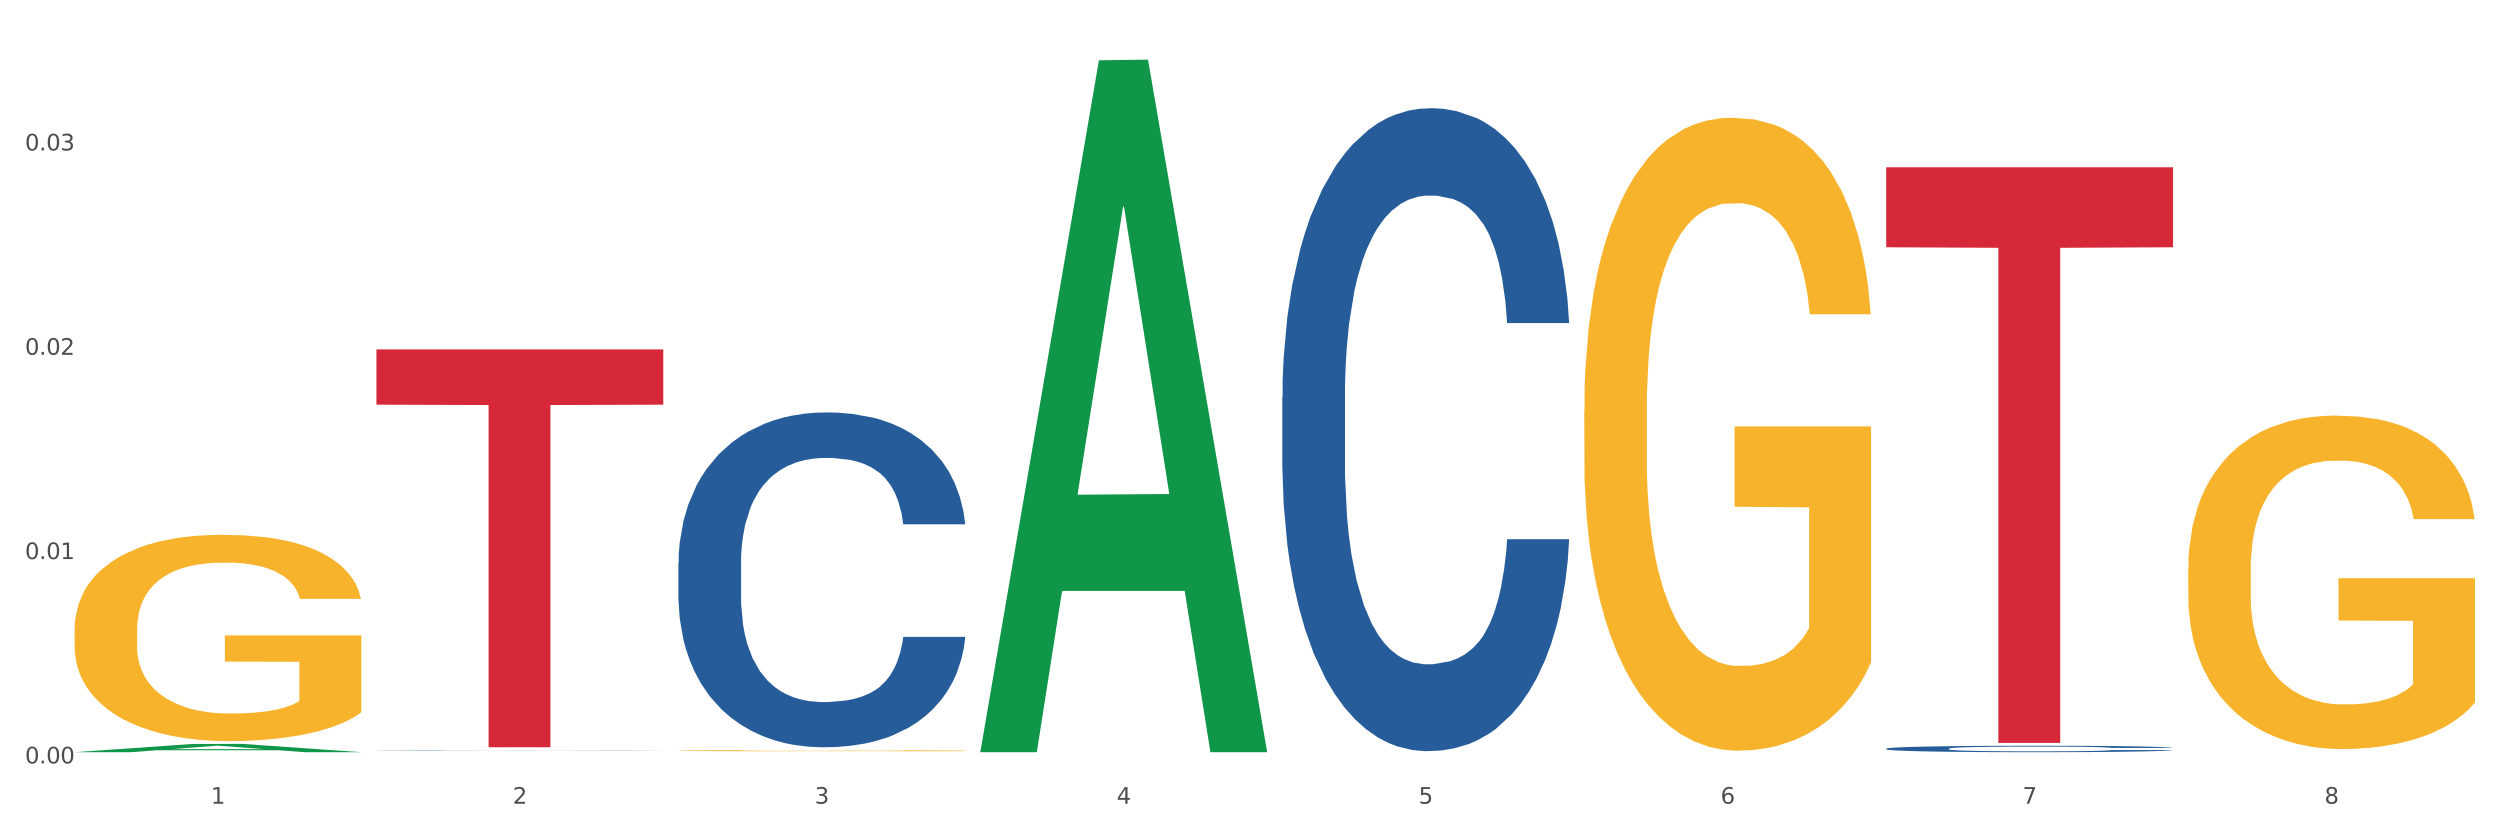
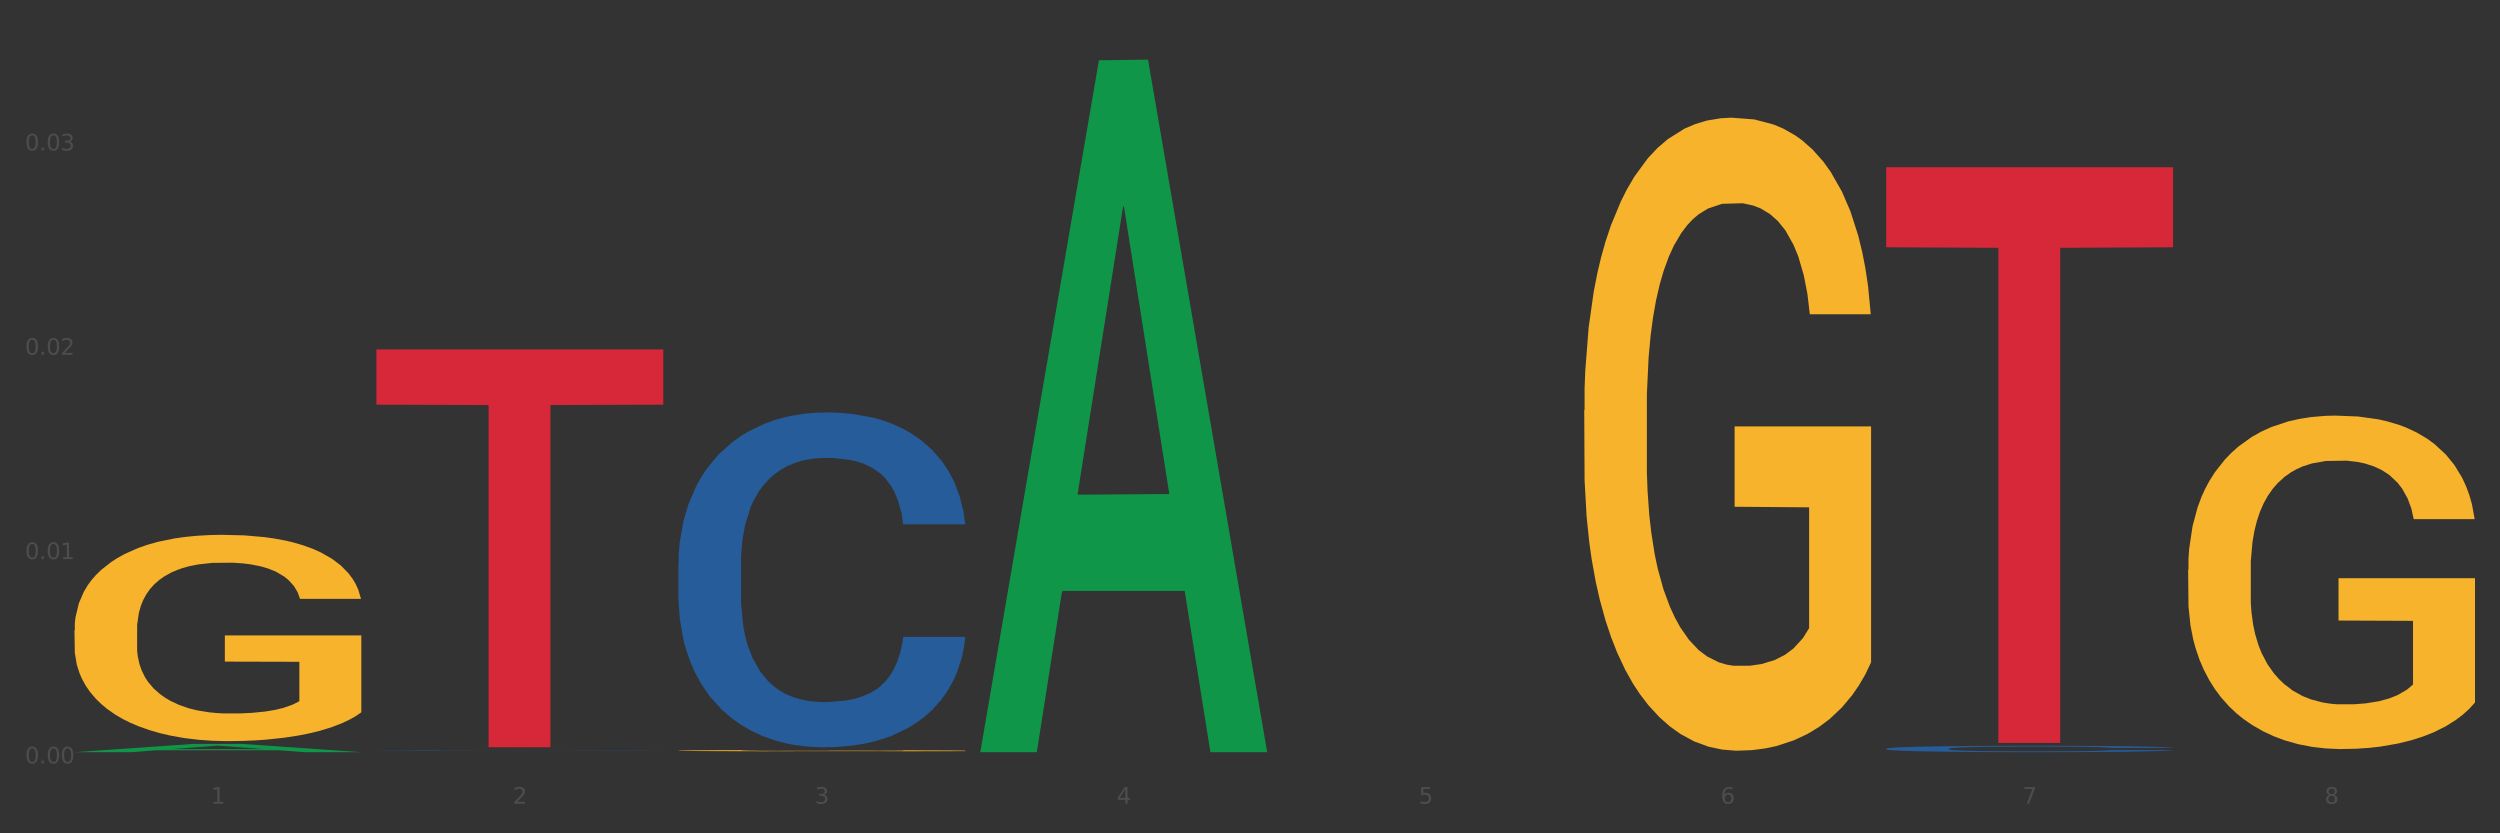
<svg xmlns="http://www.w3.org/2000/svg" xmlns:xlink="http://www.w3.org/1999/xlink" width="1080pt" height="360pt" viewBox="0 0 1080 360" version="1.1">
  <rect x="0" y="0" width="1080" height="360" fill="#333333" stroke="none" />
  <defs>
    <style type="text/css">*{stroke-linejoin: round; stroke-linecap: butt}</style>
  </defs>
  <g id="figure_1">
    <g id="patch_1">
-       <path d="M 0 360  L 1080 360  L 1080 0  L 0 0  z " style="fill: #ffffff; stroke: #ffffff; stroke-linejoin: miter" />
-     </g>
+       </g>
    <g id="axes_1">
      <g id="matplotlib.axis_1">
        <g id="xtick_1">
          <g id="text_1">
            <g style="fill: #4d4d4d" transform="translate(91.082 347.204) scale(0.096 -0.096)">
              <defs>
                <path id="DejaVuSans-31" d="M 794 531  L 1825 531  L 1825 4091  L 703 3866  L 703 4441  L 1819 4666  L 2450 4666  L 2450 531  L 3481 531  L 3481 0  L 794 0  L 794 531  z " transform="scale(0.016)" />
              </defs>
              <use xlink:href="#DejaVuSans-31" />
            </g>
          </g>
        </g>
        <g id="xtick_2">
          <g id="text_2">
            <g style="fill: #4d4d4d" transform="translate(221.525 347.204) scale(0.096 -0.096)">
              <defs>
                <path id="DejaVuSans-32" d="M 1228 531  L 3431 531  L 3431 0  L 469 0  L 469 531  Q 828 903 1448 1529  Q 2069 2156 2228 2338  Q 2531 2678 2651 2914  Q 2772 3150 2772 3378  Q 2772 3750 2511 3984  Q 2250 4219 1831 4219  Q 1534 4219 1204 4116  Q 875 4013 500 3803  L 500 4441  Q 881 4594 1212 4672  Q 1544 4750 1819 4750  Q 2544 4750 2975 4387  Q 3406 4025 3406 3419  Q 3406 3131 3298 2873  Q 3191 2616 2906 2266  Q 2828 2175 2409 1742  Q 1991 1309 1228 531  z " transform="scale(0.016)" />
              </defs>
              <use xlink:href="#DejaVuSans-32" />
            </g>
          </g>
        </g>
        <g id="xtick_3">
          <g id="text_3">
            <g style="fill: #4d4d4d" transform="translate(351.968 347.204) scale(0.096 -0.096)">
              <defs>
                <path id="DejaVuSans-33" d="M 2597 2516  Q 3050 2419 3304 2112  Q 3559 1806 3559 1356  Q 3559 666 3084 287  Q 2609 -91 1734 -91  Q 1441 -91 1130 -33  Q 819 25 488 141  L 488 750  Q 750 597 1062 519  Q 1375 441 1716 441  Q 2309 441 2620 675  Q 2931 909 2931 1356  Q 2931 1769 2642 2001  Q 2353 2234 1838 2234  L 1294 2234  L 1294 2753  L 1863 2753  Q 2328 2753 2575 2939  Q 2822 3125 2822 3475  Q 2822 3834 2567 4026  Q 2313 4219 1838 4219  Q 1578 4219 1281 4162  Q 984 4106 628 3988  L 628 4550  Q 988 4650 1302 4700  Q 1616 4750 1894 4750  Q 2613 4750 3031 4423  Q 3450 4097 3450 3541  Q 3450 3153 3228 2886  Q 3006 2619 2597 2516  z " transform="scale(0.016)" />
              </defs>
              <use xlink:href="#DejaVuSans-33" />
            </g>
          </g>
        </g>
        <g id="xtick_4">
          <g id="text_4">
            <g style="fill: #4d4d4d" transform="translate(482.412 347.204) scale(0.096 -0.096)">
              <defs>
                <path id="DejaVuSans-34" d="M 2419 4116  L 825 1625  L 2419 1625  L 2419 4116  z M 2253 4666  L 3047 4666  L 3047 1625  L 3713 1625  L 3713 1100  L 3047 1100  L 3047 0  L 2419 0  L 2419 1100  L 313 1100  L 313 1709  L 2253 4666  z " transform="scale(0.016)" />
              </defs>
              <use xlink:href="#DejaVuSans-34" />
            </g>
          </g>
        </g>
        <g id="xtick_5">
          <g id="text_5">
            <g style="fill: #4d4d4d" transform="translate(612.855 347.204) scale(0.096 -0.096)">
              <defs>
                <path id="DejaVuSans-35" d="M 691 4666  L 3169 4666  L 3169 4134  L 1269 4134  L 1269 2991  Q 1406 3038 1543 3061  Q 1681 3084 1819 3084  Q 2600 3084 3056 2656  Q 3513 2228 3513 1497  Q 3513 744 3044 326  Q 2575 -91 1722 -91  Q 1428 -91 1123 -41  Q 819 9 494 109  L 494 744  Q 775 591 1075 516  Q 1375 441 1709 441  Q 2250 441 2565 725  Q 2881 1009 2881 1497  Q 2881 1984 2565 2268  Q 2250 2553 1709 2553  Q 1456 2553 1204 2497  Q 953 2441 691 2322  L 691 4666  z " transform="scale(0.016)" />
              </defs>
              <use xlink:href="#DejaVuSans-35" />
            </g>
          </g>
        </g>
        <g id="xtick_6">
          <g id="text_6">
            <g style="fill: #4d4d4d" transform="translate(743.299 347.204) scale(0.096 -0.096)">
              <defs>
                <path id="DejaVuSans-36" d="M 2113 2584  Q 1688 2584 1439 2293  Q 1191 2003 1191 1497  Q 1191 994 1439 701  Q 1688 409 2113 409  Q 2538 409 2786 701  Q 3034 994 3034 1497  Q 3034 2003 2786 2293  Q 2538 2584 2113 2584  z M 3366 4563  L 3366 3988  Q 3128 4100 2886 4159  Q 2644 4219 2406 4219  Q 1781 4219 1451 3797  Q 1122 3375 1075 2522  Q 1259 2794 1537 2939  Q 1816 3084 2150 3084  Q 2853 3084 3261 2657  Q 3669 2231 3669 1497  Q 3669 778 3244 343  Q 2819 -91 2113 -91  Q 1303 -91 875 529  Q 447 1150 447 2328  Q 447 3434 972 4092  Q 1497 4750 2381 4750  Q 2619 4750 2861 4703  Q 3103 4656 3366 4563  z " transform="scale(0.016)" />
              </defs>
              <use xlink:href="#DejaVuSans-36" />
            </g>
          </g>
        </g>
        <g id="xtick_7">
          <g id="text_7">
            <g style="fill: #4d4d4d" transform="translate(873.742 347.204) scale(0.096 -0.096)">
              <defs>
                <path id="DejaVuSans-37" d="M 525 4666  L 3525 4666  L 3525 4397  L 1831 0  L 1172 0  L 2766 4134  L 525 4134  L 525 4666  z " transform="scale(0.016)" />
              </defs>
              <use xlink:href="#DejaVuSans-37" />
            </g>
          </g>
        </g>
        <g id="xtick_8">
          <g id="text_8">
            <g style="fill: #4d4d4d" transform="translate(1004.185 347.204) scale(0.096 -0.096)">
              <defs>
-                 <path id="DejaVuSans-38" d="M 2034 2216  Q 1584 2216 1326 1975  Q 1069 1734 1069 1313  Q 1069 891 1326 650  Q 1584 409 2034 409  Q 2484 409 2743 651  Q 3003 894 3003 1313  Q 3003 1734 2745 1975  Q 2488 2216 2034 2216  z M 1403 2484  Q 997 2584 770 2862  Q 544 3141 544 3541  Q 544 4100 942 4425  Q 1341 4750 2034 4750  Q 2731 4750 3128 4425  Q 3525 4100 3525 3541  Q 3525 3141 3298 2862  Q 3072 2584 2669 2484  Q 3125 2378 3379 2068  Q 3634 1759 3634 1313  Q 3634 634 3220 271  Q 2806 -91 2034 -91  Q 1263 -91 848 271  Q 434 634 434 1313  Q 434 1759 690 2068  Q 947 2378 1403 2484  z M 1172 3481  Q 1172 3119 1398 2916  Q 1625 2713 2034 2713  Q 2441 2713 2670 2916  Q 2900 3119 2900 3481  Q 2900 3844 2670 4047  Q 2441 4250 2034 4250  Q 1625 4250 1398 4047  Q 1172 3844 1172 3481  z " transform="scale(0.016)" />
+                 <path id="DejaVuSans-38" d="M 2034 2216  Q 1584 2216 1326 1975  Q 1069 1734 1069 1313  Q 1069 891 1326 650  Q 1584 409 2034 409  Q 2484 409 2743 651  Q 3003 1734 2745 1975  Q 2488 2216 2034 2216  z M 1403 2484  Q 997 2584 770 2862  Q 544 3141 544 3541  Q 544 4100 942 4425  Q 1341 4750 2034 4750  Q 2731 4750 3128 4425  Q 3525 4100 3525 3541  Q 3525 3141 3298 2862  Q 3072 2584 2669 2484  Q 3125 2378 3379 2068  Q 3634 1759 3634 1313  Q 3634 634 3220 271  Q 2806 -91 2034 -91  Q 1263 -91 848 271  Q 434 634 434 1313  Q 434 1759 690 2068  Q 947 2378 1403 2484  z M 1172 3481  Q 1172 3119 1398 2916  Q 1625 2713 2034 2713  Q 2441 2713 2670 2916  Q 2900 3119 2900 3481  Q 2900 3844 2670 4047  Q 2441 4250 2034 4250  Q 1625 4250 1398 4047  Q 1172 3844 1172 3481  z " transform="scale(0.016)" />
              </defs>
              <use xlink:href="#DejaVuSans-38" />
            </g>
          </g>
        </g>
        <g id="xtick_9" />
        <g id="xtick_10" />
        <g id="xtick_11" />
        <g id="xtick_12" />
        <g id="xtick_13" />
        <g id="xtick_14" />
        <g id="xtick_15" />
      </g>
      <g id="matplotlib.axis_2">
        <g id="ytick_1">
          <g id="text_9">
            <g style="fill: #4d4d4d" transform="translate(10.8 329.798) scale(0.096 -0.096)">
              <defs>
                <path id="DejaVuSans-30" d="M 2034 4250  Q 1547 4250 1301 3770  Q 1056 3291 1056 2328  Q 1056 1369 1301 889  Q 1547 409 2034 409  Q 2525 409 2770 889  Q 3016 1369 3016 2328  Q 3016 3291 2770 3770  Q 2525 4250 2034 4250  z M 2034 4750  Q 2819 4750 3233 4129  Q 3647 3509 3647 2328  Q 3647 1150 3233 529  Q 2819 -91 2034 -91  Q 1250 -91 836 529  Q 422 1150 422 2328  Q 422 3509 836 4129  Q 1250 4750 2034 4750  z " transform="scale(0.016)" />
                <path id="DejaVuSans-2e" d="M 684 794  L 1344 794  L 1344 0  L 684 0  L 684 794  z " transform="scale(0.016)" />
              </defs>
              <use xlink:href="#DejaVuSans-30" />
              <use xlink:href="#DejaVuSans-2e" transform="translate(63.623 0)" />
              <use xlink:href="#DejaVuSans-30" transform="translate(95.41 0)" />
              <use xlink:href="#DejaVuSans-30" transform="translate(159.033 0)" />
            </g>
          </g>
        </g>
        <g id="ytick_2">
          <g id="text_10">
            <g style="fill: #4d4d4d" transform="translate(10.8 241.53) scale(0.096 -0.096)">
              <use xlink:href="#DejaVuSans-30" />
              <use xlink:href="#DejaVuSans-2e" transform="translate(63.623 0)" />
              <use xlink:href="#DejaVuSans-30" transform="translate(95.41 0)" />
              <use xlink:href="#DejaVuSans-31" transform="translate(159.033 0)" />
            </g>
          </g>
        </g>
        <g id="ytick_3">
          <g id="text_11">
            <g style="fill: #4d4d4d" transform="translate(10.8 153.262) scale(0.096 -0.096)">
              <use xlink:href="#DejaVuSans-30" />
              <use xlink:href="#DejaVuSans-2e" transform="translate(63.623 0)" />
              <use xlink:href="#DejaVuSans-30" transform="translate(95.41 0)" />
              <use xlink:href="#DejaVuSans-32" transform="translate(159.033 0)" />
            </g>
          </g>
        </g>
        <g id="ytick_4">
          <g id="text_12">
            <g style="fill: #4d4d4d" transform="translate(10.8 64.993) scale(0.096 -0.096)">
              <use xlink:href="#DejaVuSans-30" />
              <use xlink:href="#DejaVuSans-2e" transform="translate(63.623 0)" />
              <use xlink:href="#DejaVuSans-30" transform="translate(95.41 0)" />
              <use xlink:href="#DejaVuSans-33" transform="translate(159.033 0)" />
            </g>
          </g>
        </g>
        <g id="ytick_5" />
        <g id="ytick_6" />
        <g id="ytick_7" />
        <g id="ytick_8" />
      </g>
      <g id="PolyCollection_1">
        <path d="M 32.175 324.943  L 32.303 324.939  L 83.404 321.368  L 104.611 321.364  L 156.096 324.95  L 131.567 324.95  L 120.453 324.115  L 67.691 324.115  L 67.307 324.128  L 56.576 324.95  L 32.175 324.95  L 32.175 324.943  L 74.334 323.616  L 113.81 323.613  L 94.263 322.128  L 94.008 322.122  L 93.752 322.132  L 74.206 323.613  L 74.334 323.616  L 32.175 324.943  z " clip-path="url(#p42c1ee42dd)" style="fill: #109648" />
        <path d="M 162.618 150.931  L 286.54 150.931  L 286.54 174.818  L 237.793 174.979  L 237.793 322.821  L 211.071 322.821  L 211.071 174.979  L 162.618 174.818  L 162.618 151.092  L 162.618 150.931  z " clip-path="url(#p42c1ee42dd)" style="fill: #d62839" />
        <path d="M 814.835 72.259  L 938.757 72.259  L 938.757 106.821  L 890.01 107.054  L 890.01 320.96  L 863.288 320.96  L 863.288 107.054  L 814.835 106.821  L 814.835 72.493  L 814.835 72.259  z " clip-path="url(#p42c1ee42dd)" style="fill: #d62839" />
        <path d="M 162.618 324.097  L 162.765 324.096  L 162.765 324.092  L 163.204 324.087  L 164.816 324.076  L 166.866 324.068  L 170.382 324.059  L 172.286 324.055  L 174.776 324.051  L 179.903 324.043  L 185.762 324.037  L 189.863 324.034  L 192.94 324.032  L 199.824 324.028  L 203.779 324.027  L 207.88 324.025  L 211.396 324.024  L 217.255 324.023  L 221.942 324.023  L 227.362 324.023  L 231.903 324.023  L 237.909 324.024  L 246.697 324.025  L 250.066 324.026  L 254.607 324.028  L 259.295 324.031  L 263.103 324.033  L 267.497 324.036  L 272.038 324.041  L 276.433 324.047  L 279.509 324.052  L 281.999 324.057  L 284.196 324.064  L 285.807 324.072  L 286.54 324.078  L 259.734 324.078  L 259.002 324.072  L 257.537 324.066  L 256.072 324.062  L 254.461 324.059  L 251.971 324.055  L 249.773 324.053  L 246.111 324.05  L 242.742 324.048  L 239.959 324.047  L 236.59 324.046  L 229.413 324.045  L 224.286 324.045  L 221.064 324.045  L 217.109 324.046  L 213.74 324.047  L 209.785 324.049  L 206.709 324.051  L 203.633 324.054  L 201.875 324.055  L 199.238 324.059  L 197.48 324.061  L 195.137 324.066  L 193.818 324.069  L 191.475 324.078  L 190.449 324.084  L 190.01 324.088  L 189.717 324.093  L 189.717 324.117  L 190.596 324.127  L 191.328 324.132  L 192.5 324.137  L 194.697 324.143  L 197.92 324.15  L 201.289 324.154  L 204.072 324.157  L 206.709 324.159  L 209.345 324.161  L 212.568 324.163  L 215.204 324.163  L 219.159 324.164  L 223.847 324.165  L 227.509 324.165  L 234.979 324.164  L 238.348 324.163  L 241.571 324.162  L 245.086 324.161  L 247.869 324.159  L 249.48 324.157  L 252.117 324.155  L 254.168 324.152  L 255.926 324.148  L 257.097 324.145  L 258.416 324.141  L 259.441 324.136  L 259.734 324.133  L 286.54 324.133  L 285.954 324.138  L 284.928 324.144  L 282.878 324.151  L 281.266 324.155  L 278.776 324.16  L 276.14 324.164  L 272.478 324.168  L 269.109 324.172  L 265.593 324.175  L 261.785 324.178  L 254.9 324.181  L 252.41 324.182  L 247.137 324.184  L 243.035 324.185  L 237.03 324.186  L 230.878 324.187  L 224.433 324.187  L 218.72 324.187  L 212.421 324.186  L 208.466 324.185  L 204.072 324.184  L 198.945 324.181  L 194.111 324.179  L 189.571 324.176  L 185.323 324.172  L 181.368 324.169  L 176.241 324.162  L 172.432 324.156  L 169.649 324.15  L 167.745 324.145  L 165.841 324.139  L 164.816 324.134  L 163.204 324.124  L 162.618 324.114  L 162.618 324.097  z " clip-path="url(#p42c1ee42dd)" style="fill: #255c99" />
        <path d="M 293.062 243.167  L 293.208 243.035  L 293.208 239.336  L 293.648 234.315  L 295.259 225.067  L 297.31 218.065  L 300.825 209.874  L 302.729 206.439  L 305.22 202.607  L 310.346 196.398  L 316.205 191.113  L 320.307 188.207  L 323.383 186.357  L 330.267 183.054  L 334.222 181.601  L 338.324 180.412  L 341.839 179.619  L 347.698 178.694  L 352.386 178.298  L 357.806 178.166  L 362.346 178.298  L 368.352 178.826  L 377.141 180.412  L 380.51 181.337  L 385.051 182.922  L 389.738 185.036  L 393.546 187.15  L 397.941 190.188  L 402.482 194.152  L 406.876 199.172  L 409.952 203.796  L 412.442 208.685  L 414.639 214.63  L 416.251 221.104  L 416.983 226.52  L 390.177 226.52  L 389.445 221.632  L 387.98 216.347  L 386.515 212.78  L 384.904 209.874  L 382.414 206.571  L 380.217 204.457  L 376.555 201.947  L 373.186 200.361  L 370.403 199.437  L 367.034 198.644  L 359.856 197.851  L 354.729 197.851  L 351.507 198.115  L 347.552 198.776  L 344.183 199.701  L 340.228 201.286  L 337.152 203.004  L 334.076 205.25  L 332.318 206.835  L 329.682 209.742  L 327.924 212.12  L 325.58 216.215  L 324.262 219.122  L 321.918 226.653  L 320.893 232.201  L 320.453 236.033  L 320.16 240.26  L 320.16 260.871  L 321.039 270.119  L 321.772 274.082  L 322.944 278.574  L 325.141 284.387  L 328.363 290.068  L 331.732 294.164  L 334.515 296.674  L 337.152 298.524  L 339.789 299.977  L 343.011 301.298  L 345.648 302.091  L 349.603 302.884  L 354.29 303.28  L 357.952 303.28  L 365.422 302.619  L 368.791 301.959  L 372.014 301.034  L 375.529 299.581  L 378.313 297.995  L 379.924 296.806  L 382.56 294.296  L 384.611 291.654  L 386.369 288.615  L 387.541 285.973  L 388.859 282.009  L 389.884 277.517  L 390.177 275.139  L 416.983 275.139  L 416.397 279.895  L 415.372 284.519  L 413.321 290.729  L 411.71 294.296  L 409.22 298.656  L 406.583 302.355  L 402.921 306.451  L 399.552 309.489  L 396.037 312.132  L 392.228 314.51  L 385.344 317.813  L 382.853 318.738  L 377.58 320.323  L 373.479 321.248  L 367.473 322.173  L 361.321 322.701  L 354.876 322.833  L 349.163 322.569  L 342.865 321.776  L 338.91 320.984  L 334.515 319.794  L 329.389 317.945  L 324.555 315.699  L 320.014 313.057  L 315.766 310.018  L 311.811 306.583  L 306.684 300.902  L 302.876 295.353  L 300.093 290.2  L 298.189 285.841  L 296.284 280.292  L 295.259 276.46  L 293.648 267.212  L 293.062 258.625  L 293.062 243.167  z " clip-path="url(#p42c1ee42dd)" style="fill: #255c99" />
-         <path d="M 553.949 171.542  L 554.095 171.288  L 554.095 164.185  L 554.535 154.545  L 556.146 136.787  L 558.196 123.341  L 561.712 107.613  L 563.616 101.017  L 566.106 93.66  L 571.233 81.737  L 577.092 71.589  L 581.194 66.008  L 584.27 62.456  L 591.154 56.114  L 595.109 53.324  L 599.211 51.04  L 602.726 49.518  L 608.585 47.742  L 613.273 46.981  L 618.692 46.728  L 623.233 46.981  L 629.239 47.996  L 638.028 51.04  L 641.397 52.816  L 645.937 55.86  L 650.625 59.919  L 654.433 63.978  L 658.828 69.813  L 663.368 77.424  L 667.763 87.064  L 670.839 95.943  L 673.329 105.329  L 675.526 116.745  L 677.137 129.176  L 677.87 139.577  L 651.064 139.577  L 650.332 130.191  L 648.867 120.043  L 647.402 113.194  L 645.791 107.613  L 643.301 101.27  L 641.104 97.211  L 637.442 92.391  L 634.073 89.347  L 631.289 87.571  L 627.92 86.049  L 620.743 84.527  L 615.616 84.527  L 612.394 85.034  L 608.439 86.303  L 605.07 88.079  L 601.115 91.123  L 598.039 94.421  L 594.963 98.734  L 593.205 101.778  L 590.568 107.359  L 588.811 111.925  L 586.467 119.79  L 585.149 125.371  L 582.805 139.831  L 581.78 150.486  L 581.34 157.843  L 581.047 165.961  L 581.047 205.536  L 581.926 223.294  L 582.658 230.905  L 583.83 239.53  L 586.027 250.692  L 589.25 261.601  L 592.619 269.465  L 595.402 274.285  L 598.039 277.837  L 600.675 280.628  L 603.898 283.164  L 606.535 284.687  L 610.489 286.209  L 615.177 286.97  L 618.839 286.97  L 626.309 285.701  L 629.678 284.433  L 632.901 282.657  L 636.416 279.866  L 639.199 276.822  L 640.811 274.539  L 643.447 269.719  L 645.498 264.645  L 647.256 258.81  L 648.428 253.737  L 649.746 246.126  L 650.771 237.501  L 651.064 232.934  L 677.87 232.934  L 677.284 242.067  L 676.259 250.946  L 674.208 262.869  L 672.597 269.719  L 670.106 278.091  L 667.47 285.194  L 663.808 293.058  L 660.439 298.893  L 656.923 303.967  L 653.115 308.533  L 646.23 314.875  L 643.74 316.651  L 638.467 319.695  L 634.366 321.471  L 628.36 323.247  L 622.208 324.262  L 615.763 324.515  L 610.05 324.008  L 603.751 322.486  L 599.797 320.964  L 595.402 318.681  L 590.275 315.129  L 585.442 310.816  L 580.901 305.743  L 576.653 299.908  L 572.698 293.312  L 567.571 282.403  L 563.763 271.748  L 560.98 261.855  L 559.075 253.483  L 557.171 242.828  L 556.146 235.471  L 554.535 217.713  L 553.949 201.223  L 553.949 171.542  z " clip-path="url(#p42c1ee42dd)" style="fill: #255c99" />
        <path d="M 814.835 323.414  L 814.982 323.412  L 814.982 323.341  L 815.421 323.244  L 817.033 323.066  L 819.083 322.931  L 822.599 322.773  L 824.503 322.707  L 826.993 322.633  L 832.12 322.513  L 837.979 322.412  L 842.08 322.356  L 845.157 322.32  L 852.041 322.256  L 855.996 322.228  L 860.097 322.205  L 863.613 322.19  L 869.472 322.172  L 874.159 322.165  L 879.579 322.162  L 884.12 322.165  L 890.126 322.175  L 898.914 322.205  L 902.283 322.223  L 906.824 322.254  L 911.512 322.294  L 915.32 322.335  L 919.714 322.394  L 924.255 322.47  L 928.65 322.567  L 931.726 322.656  L 934.216 322.75  L 936.413 322.865  L 938.024 322.989  L 938.757 323.094  L 911.951 323.094  L 911.219 323  L 909.754 322.898  L 908.289 322.829  L 906.678 322.773  L 904.188 322.709  L 901.99 322.669  L 898.328 322.62  L 894.959 322.59  L 892.176 322.572  L 888.807 322.557  L 881.63 322.541  L 876.503 322.541  L 873.28 322.546  L 869.326 322.559  L 865.957 322.577  L 862.002 322.608  L 858.926 322.641  L 855.849 322.684  L 854.092 322.714  L 851.455 322.77  L 849.697 322.816  L 847.354 322.895  L 846.035 322.951  L 843.692 323.096  L 842.666 323.203  L 842.227 323.277  L 841.934 323.358  L 841.934 323.756  L 842.813 323.934  L 843.545 324.01  L 844.717 324.097  L 846.914 324.209  L 850.137 324.318  L 853.506 324.397  L 856.289 324.445  L 858.926 324.481  L 861.562 324.509  L 864.785 324.535  L 867.421 324.55  L 871.376 324.565  L 876.064 324.573  L 879.726 324.573  L 887.196 324.56  L 890.565 324.547  L 893.788 324.529  L 897.303 324.501  L 900.086 324.471  L 901.697 324.448  L 904.334 324.4  L 906.385 324.349  L 908.142 324.29  L 909.314 324.239  L 910.633 324.163  L 911.658 324.076  L 911.951 324.031  L 938.757 324.031  L 938.171 324.122  L 937.145 324.211  L 935.095 324.331  L 933.483 324.4  L 930.993 324.484  L 928.357 324.555  L 924.695 324.634  L 921.326 324.692  L 917.81 324.743  L 914.002 324.789  L 907.117 324.853  L 904.627 324.871  L 899.354 324.901  L 895.252 324.919  L 889.247 324.937  L 883.095 324.947  L 876.65 324.95  L 870.937 324.944  L 864.638 324.929  L 860.683 324.914  L 856.289 324.891  L 851.162 324.855  L 846.328 324.812  L 841.788 324.761  L 837.54 324.703  L 833.585 324.636  L 828.458 324.527  L 824.649 324.42  L 821.866 324.321  L 819.962 324.237  L 818.058 324.13  L 817.033 324.056  L 815.421 323.878  L 814.835 323.712  L 814.835 323.414  z " clip-path="url(#p42c1ee42dd)" style="fill: #255c99" />
        <path d="M 945.279 246.106  L 945.425 245.975  L 945.425 241.239  L 945.718 237.16  L 947.181 227.293  L 949.375 219.136  L 950.985 214.795  L 952.594 211.242  L 954.496 207.69  L 956.837 204.007  L 961.08 198.613  L 963.713 195.85  L 966.932 192.955  L 972.784 188.745  L 977.027 186.377  L 981.416 184.404  L 988.585 182.036  L 993.267 180.983  L 998.242 180.194  L 1004.24 179.668  L 1008.776 179.536  L 1018.724 179.931  L 1027.21 181.115  L 1031.307 182.036  L 1036.574 183.614  L 1039.354 184.667  L 1043.889 186.772  L 1048.571 189.535  L 1051.79 191.903  L 1056.618 196.376  L 1060.275 200.849  L 1063.64 206.375  L 1065.396 210.19  L 1066.713 213.742  L 1067.883 217.821  L 1069.054 224.267  L 1042.719 224.267  L 1041.694 219.662  L 1040.085 215.321  L 1037.744 211.111  L 1035.696 208.48  L 1032.185 205.191  L 1028.966 203.086  L 1025.601 201.507  L 1021.504 200.191  L 1018.285 199.533  L 1013.75 199.007  L 1004.825 199.139  L 998.827 200.191  L 994.73 201.507  L 992.097 202.691  L 989.756 204.007  L 987.122 205.848  L 984.05 208.611  L 981.855 211.111  L 979.661 214.268  L 977.905 217.426  L 976.296 221.11  L 974.979 225.056  L 973.955 229.135  L 973.077 234.134  L 972.345 242.423  L 972.345 260.447  L 972.638 264.525  L 973.37 269.919  L 974.247 273.997  L 975.71 278.865  L 977.027 282.154  L 979.514 286.891  L 982.294 290.837  L 984.489 293.337  L 986.683 295.442  L 990.487 298.336  L 994.73 300.705  L 998.388 302.152  L 1003.362 303.467  L 1006.727 303.994  L 1009.653 304.257  L 1016.822 304.257  L 1021.943 303.862  L 1027.649 302.941  L 1032.038 301.757  L 1035.696 300.31  L 1039.792 297.942  L 1042.426 295.705  L 1042.426 268.209  L 1010.239 268.077  L 1010.239 249.79  L 1069.2 249.79  L 1069.2 303.467  L 1066.713 306.23  L 1063.933 308.73  L 1061.007 310.966  L 1056.618 313.729  L 1051.351 316.36  L 1046.669 318.202  L 1041.694 319.781  L 1035.842 321.228  L 1028.234 322.544  L 1023.553 323.07  L 1017.7 323.465  L 1010.824 323.596  L 1004.825 323.333  L 998.973 322.675  L 992.828 321.491  L 986.83 319.781  L 982.294 318.071  L 977.759 315.966  L 972.931 313.203  L 969.127 310.572  L 966.201 308.204  L 962.982 305.178  L 959.47 301.231  L 956.837 297.679  L 954.496 293.995  L 952.009 289.259  L 950.253 285.18  L 948.498 280.049  L 947.473 276.234  L 946.303 270.314  L 945.425 262.025  L 945.279 246.106  z " clip-path="url(#p42c1ee42dd)" style="fill: #f7b32b" />
        <path d="M 684.392 177.211  L 684.538 176.961  L 684.538 167.97  L 684.831 160.228  L 686.294 141.497  L 688.489 126.013  L 690.098 117.771  L 691.707 111.028  L 693.609 104.284  L 695.95 97.291  L 700.193 87.052  L 702.827 81.807  L 706.045 76.312  L 711.898 68.321  L 716.14 63.825  L 720.53 60.079  L 727.699 55.583  L 732.38 53.585  L 737.355 52.087  L 743.353 51.088  L 747.889 50.838  L 757.838 51.587  L 766.323 53.835  L 770.42 55.583  L 775.687 58.58  L 778.467 60.578  L 783.002 64.574  L 787.684 69.819  L 790.903 74.314  L 795.731 82.806  L 799.389 91.297  L 802.754 101.787  L 804.509 109.03  L 805.826 115.773  L 806.996 123.515  L 808.167 135.753  L 781.832 135.753  L 780.808 127.012  L 779.198 118.77  L 776.857 110.778  L 774.809 105.783  L 771.298 99.539  L 768.079 95.543  L 764.714 92.546  L 760.617 90.049  L 757.399 88.8  L 752.863 87.801  L 743.939 88.051  L 737.94 90.049  L 733.843 92.546  L 731.21 94.794  L 728.869 97.291  L 726.236 100.788  L 723.163 106.033  L 720.968 110.778  L 718.774 116.772  L 717.018 122.766  L 715.409 129.759  L 714.092 137.251  L 713.068 144.993  L 712.19 154.484  L 711.459 170.218  L 711.459 204.434  L 711.751 212.176  L 712.483 222.416  L 713.361 230.158  L 714.824 239.399  L 716.14 245.642  L 718.628 254.633  L 721.407 262.126  L 723.602 266.871  L 725.797 270.867  L 729.601 276.361  L 733.843 280.857  L 737.501 283.604  L 742.475 286.102  L 745.841 287.101  L 748.767 287.6  L 755.936 287.6  L 761.056 286.851  L 766.762 285.103  L 771.151 282.855  L 774.809 280.108  L 778.906 275.612  L 781.539 271.366  L 781.539 219.169  L 749.352 218.919  L 749.352 184.204  L 808.313 184.204  L 808.313 286.102  L 805.826 291.346  L 803.046 296.092  L 800.12 300.337  L 795.731 305.582  L 790.464 310.577  L 785.782 314.074  L 780.808 317.071  L 774.955 319.818  L 767.348 322.315  L 762.666 323.314  L 756.813 324.064  L 749.937 324.313  L 743.939 323.814  L 738.086 322.565  L 731.941 320.317  L 725.943 317.071  L 721.407 313.824  L 716.872 309.828  L 712.044 304.583  L 708.24 299.588  L 705.314 295.093  L 702.095 289.348  L 698.584 281.856  L 695.95 275.113  L 693.609 268.12  L 691.122 259.129  L 689.366 251.387  L 687.611 241.646  L 686.587 234.404  L 685.416 223.165  L 684.538 207.431  L 684.392 177.211  z " clip-path="url(#p42c1ee42dd)" style="fill: #f7b32b" />
        <path d="M 32.175 272.224  L 32.321 272.143  L 32.321 269.213  L 32.614 266.69  L 34.077 260.585  L 36.272 255.539  L 37.881 252.853  L 39.49 250.656  L 41.392 248.458  L 43.733 246.18  L 47.976 242.843  L 50.61 241.133  L 53.828 239.343  L 59.681 236.738  L 63.923 235.273  L 68.313 234.052  L 75.482 232.587  L 80.163 231.936  L 85.138 231.448  L 91.136 231.122  L 95.672 231.041  L 105.621 231.285  L 114.106 232.018  L 118.203 232.587  L 123.47 233.564  L 126.25 234.215  L 130.785 235.517  L 135.467 237.227  L 138.686 238.692  L 143.514 241.459  L 147.172 244.226  L 150.537 247.645  L 152.292 250.005  L 153.609 252.202  L 154.779 254.725  L 155.95 258.714  L 129.615 258.714  L 128.591 255.865  L 126.981 253.179  L 124.64 250.575  L 122.592 248.947  L 119.081 246.912  L 115.862 245.61  L 112.497 244.633  L 108.4 243.819  L 105.182 243.412  L 100.646 243.087  L 91.722 243.168  L 85.723 243.819  L 81.626 244.633  L 78.993 245.366  L 76.652 246.18  L 74.019 247.319  L 70.946 249.028  L 68.752 250.575  L 66.557 252.528  L 64.801 254.481  L 63.192 256.76  L 61.875 259.202  L 60.851 261.725  L 59.973 264.818  L 59.242 269.945  L 59.242 281.096  L 59.534 283.619  L 60.266 286.956  L 61.144 289.479  L 62.607 292.49  L 63.923 294.525  L 66.411 297.455  L 69.19 299.897  L 71.385 301.443  L 73.58 302.745  L 77.384 304.536  L 81.626 306.001  L 85.284 306.896  L 90.259 307.71  L 93.624 308.036  L 96.55 308.198  L 103.719 308.198  L 108.839 307.954  L 114.545 307.385  L 118.934 306.652  L 122.592 305.757  L 126.689 304.292  L 129.322 302.908  L 129.322 285.898  L 97.135 285.816  L 97.135 274.503  L 156.096 274.503  L 156.096 307.71  L 153.609 309.419  L 150.829 310.966  L 147.903 312.349  L 143.514 314.059  L 138.247 315.686  L 133.565 316.826  L 128.591 317.802  L 122.738 318.698  L 115.131 319.512  L 110.449 319.837  L 104.596 320.081  L 97.72 320.163  L 91.722 320  L 85.869 319.593  L 79.724 318.861  L 73.726 317.802  L 69.19 316.744  L 64.655 315.442  L 59.827 313.733  L 56.023 312.105  L 53.097 310.64  L 49.878 308.768  L 46.367 306.327  L 43.733 304.129  L 41.392 301.85  L 38.905 298.92  L 37.149 296.397  L 35.394 293.223  L 34.37 290.862  L 33.199 287.2  L 32.321 282.072  L 32.175 272.224  z " clip-path="url(#p42c1ee42dd)" style="fill: #f7b32b" />
        <path d="M 293.062 324.277  L 293.208 324.276  L 293.208 324.259  L 293.501 324.244  L 294.964 324.208  L 297.158 324.179  L 298.768 324.163  L 300.377 324.15  L 302.279 324.137  L 304.62 324.124  L 308.863 324.104  L 311.496 324.094  L 314.715 324.083  L 320.567 324.068  L 324.81 324.06  L 329.199 324.052  L 336.368 324.044  L 341.05 324.04  L 346.025 324.037  L 352.023 324.035  L 356.559 324.035  L 366.507 324.036  L 374.993 324.04  L 379.09 324.044  L 384.357 324.05  L 387.137 324.053  L 391.672 324.061  L 396.354 324.071  L 399.573 324.08  L 404.401 324.096  L 408.058 324.112  L 411.423 324.132  L 413.179 324.146  L 414.496 324.159  L 415.666 324.174  L 416.837 324.197  L 390.502 324.197  L 389.477 324.181  L 387.868 324.165  L 385.527 324.149  L 383.479 324.14  L 379.968 324.128  L 376.749 324.12  L 373.384 324.115  L 369.287 324.11  L 366.069 324.107  L 361.533 324.105  L 352.608 324.106  L 346.61 324.11  L 342.513 324.115  L 339.88 324.119  L 337.539 324.124  L 334.905 324.13  L 331.833 324.14  L 329.638 324.149  L 327.444 324.161  L 325.688 324.172  L 324.079 324.186  L 322.762 324.2  L 321.738 324.215  L 320.86 324.233  L 320.128 324.263  L 320.128 324.329  L 320.421 324.344  L 321.153 324.363  L 322.03 324.378  L 323.493 324.396  L 324.81 324.408  L 327.297 324.425  L 330.077 324.439  L 332.272 324.448  L 334.466 324.456  L 338.27 324.467  L 342.513 324.475  L 346.171 324.48  L 351.145 324.485  L 354.51 324.487  L 357.436 324.488  L 364.605 324.488  L 369.726 324.487  L 375.432 324.483  L 379.821 324.479  L 383.479 324.474  L 387.576 324.465  L 390.209 324.457  L 390.209 324.357  L 358.022 324.357  L 358.022 324.29  L 416.983 324.29  L 416.983 324.485  L 414.496 324.495  L 411.716 324.504  L 408.79 324.512  L 404.401 324.522  L 399.134 324.532  L 394.452 324.539  L 389.477 324.544  L 383.625 324.55  L 376.017 324.555  L 371.336 324.556  L 365.483 324.558  L 358.607 324.558  L 352.608 324.557  L 346.756 324.555  L 340.611 324.551  L 334.613 324.544  L 330.077 324.538  L 325.542 324.531  L 320.714 324.521  L 316.91 324.511  L 313.984 324.502  L 310.765 324.491  L 307.253 324.477  L 304.62 324.464  L 302.279 324.451  L 299.792 324.434  L 298.036 324.419  L 296.281 324.4  L 295.256 324.386  L 294.086 324.365  L 293.208 324.335  L 293.062 324.277  z " clip-path="url(#p42c1ee42dd)" style="fill: #f7b32b" />
        <path d="M 423.505 324.388  L 423.633 324.107  L 474.734 26.04  L 495.942 25.759  L 547.426 324.95  L 522.898 324.95  L 511.783 255.279  L 459.021 255.279  L 458.637 256.403  L 447.906 324.95  L 423.505 324.95  L 423.505 324.388  L 465.664 213.701  L 505.14 213.42  L 485.594 89.531  L 485.338 88.969  L 485.083 89.811  L 465.536 213.42  L 465.664 213.701  L 423.505 324.388  z " clip-path="url(#p42c1ee42dd)" style="fill: #109648" />
      </g>
    </g>
  </g>
  <defs>
    <clipPath id="p42c1ee42dd">
      <rect x="32.175" y="10.8" width="1037.025" height="329.109" />
    </clipPath>
  </defs>
</svg>